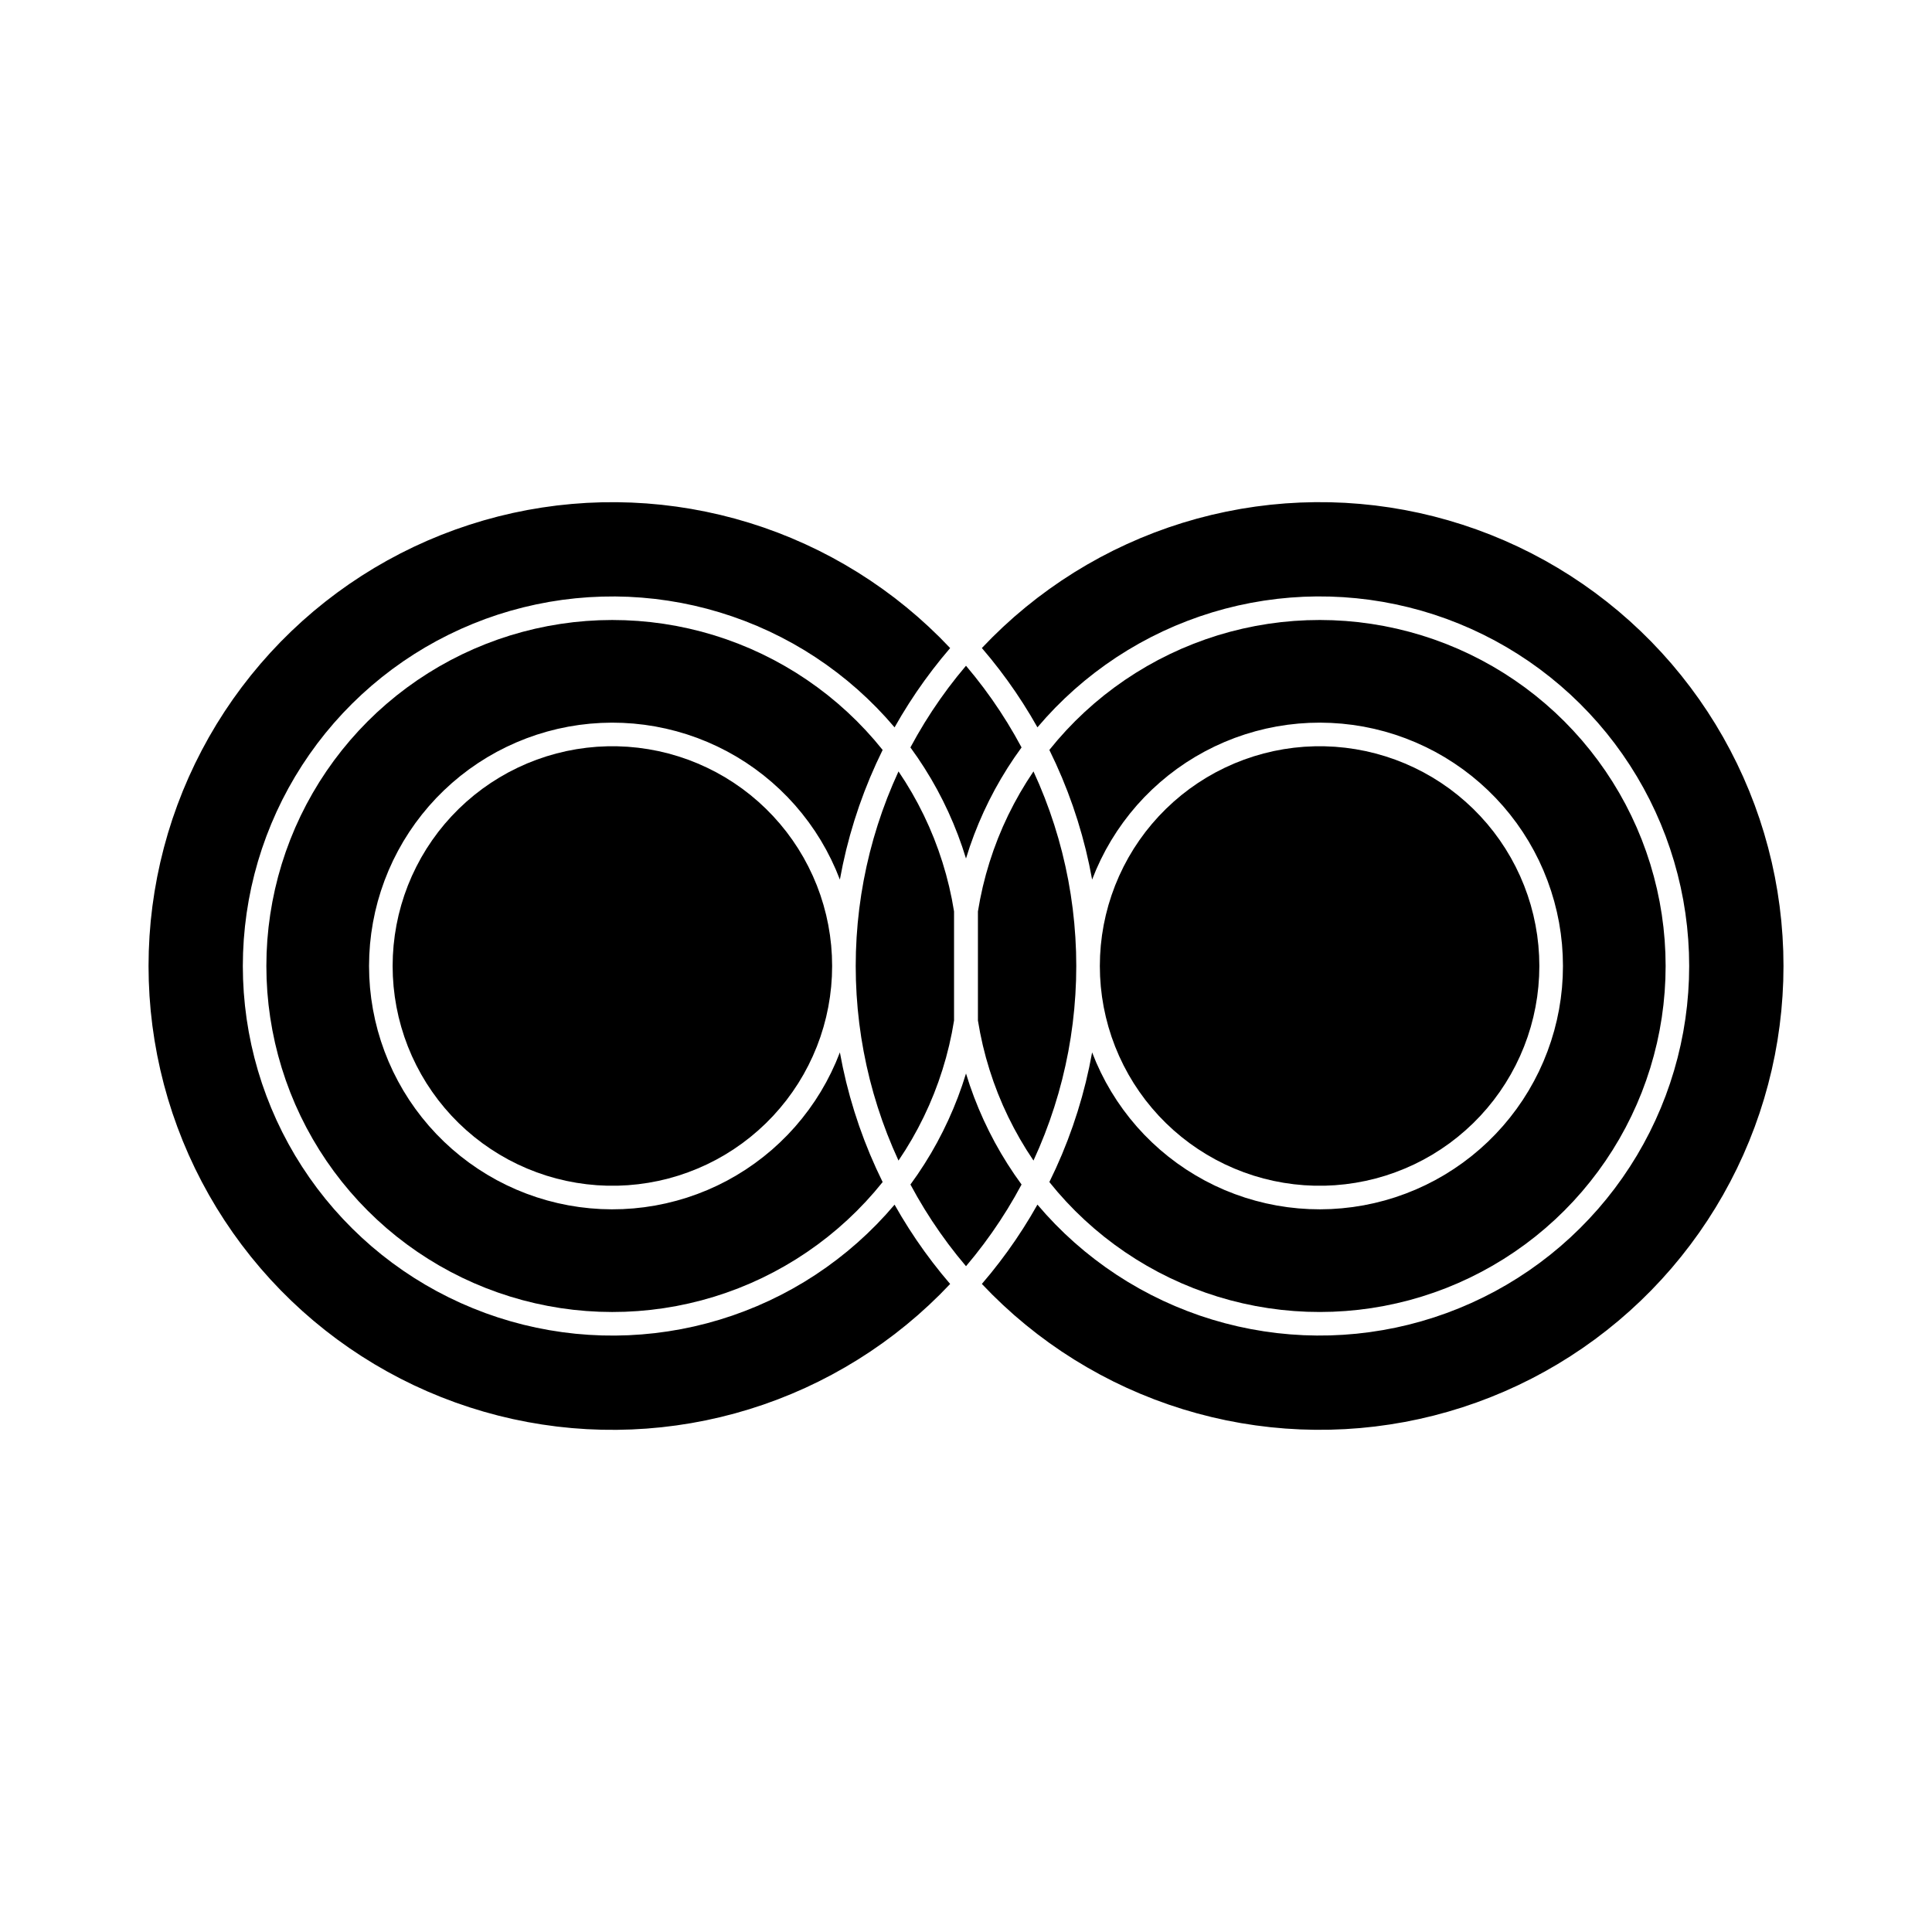
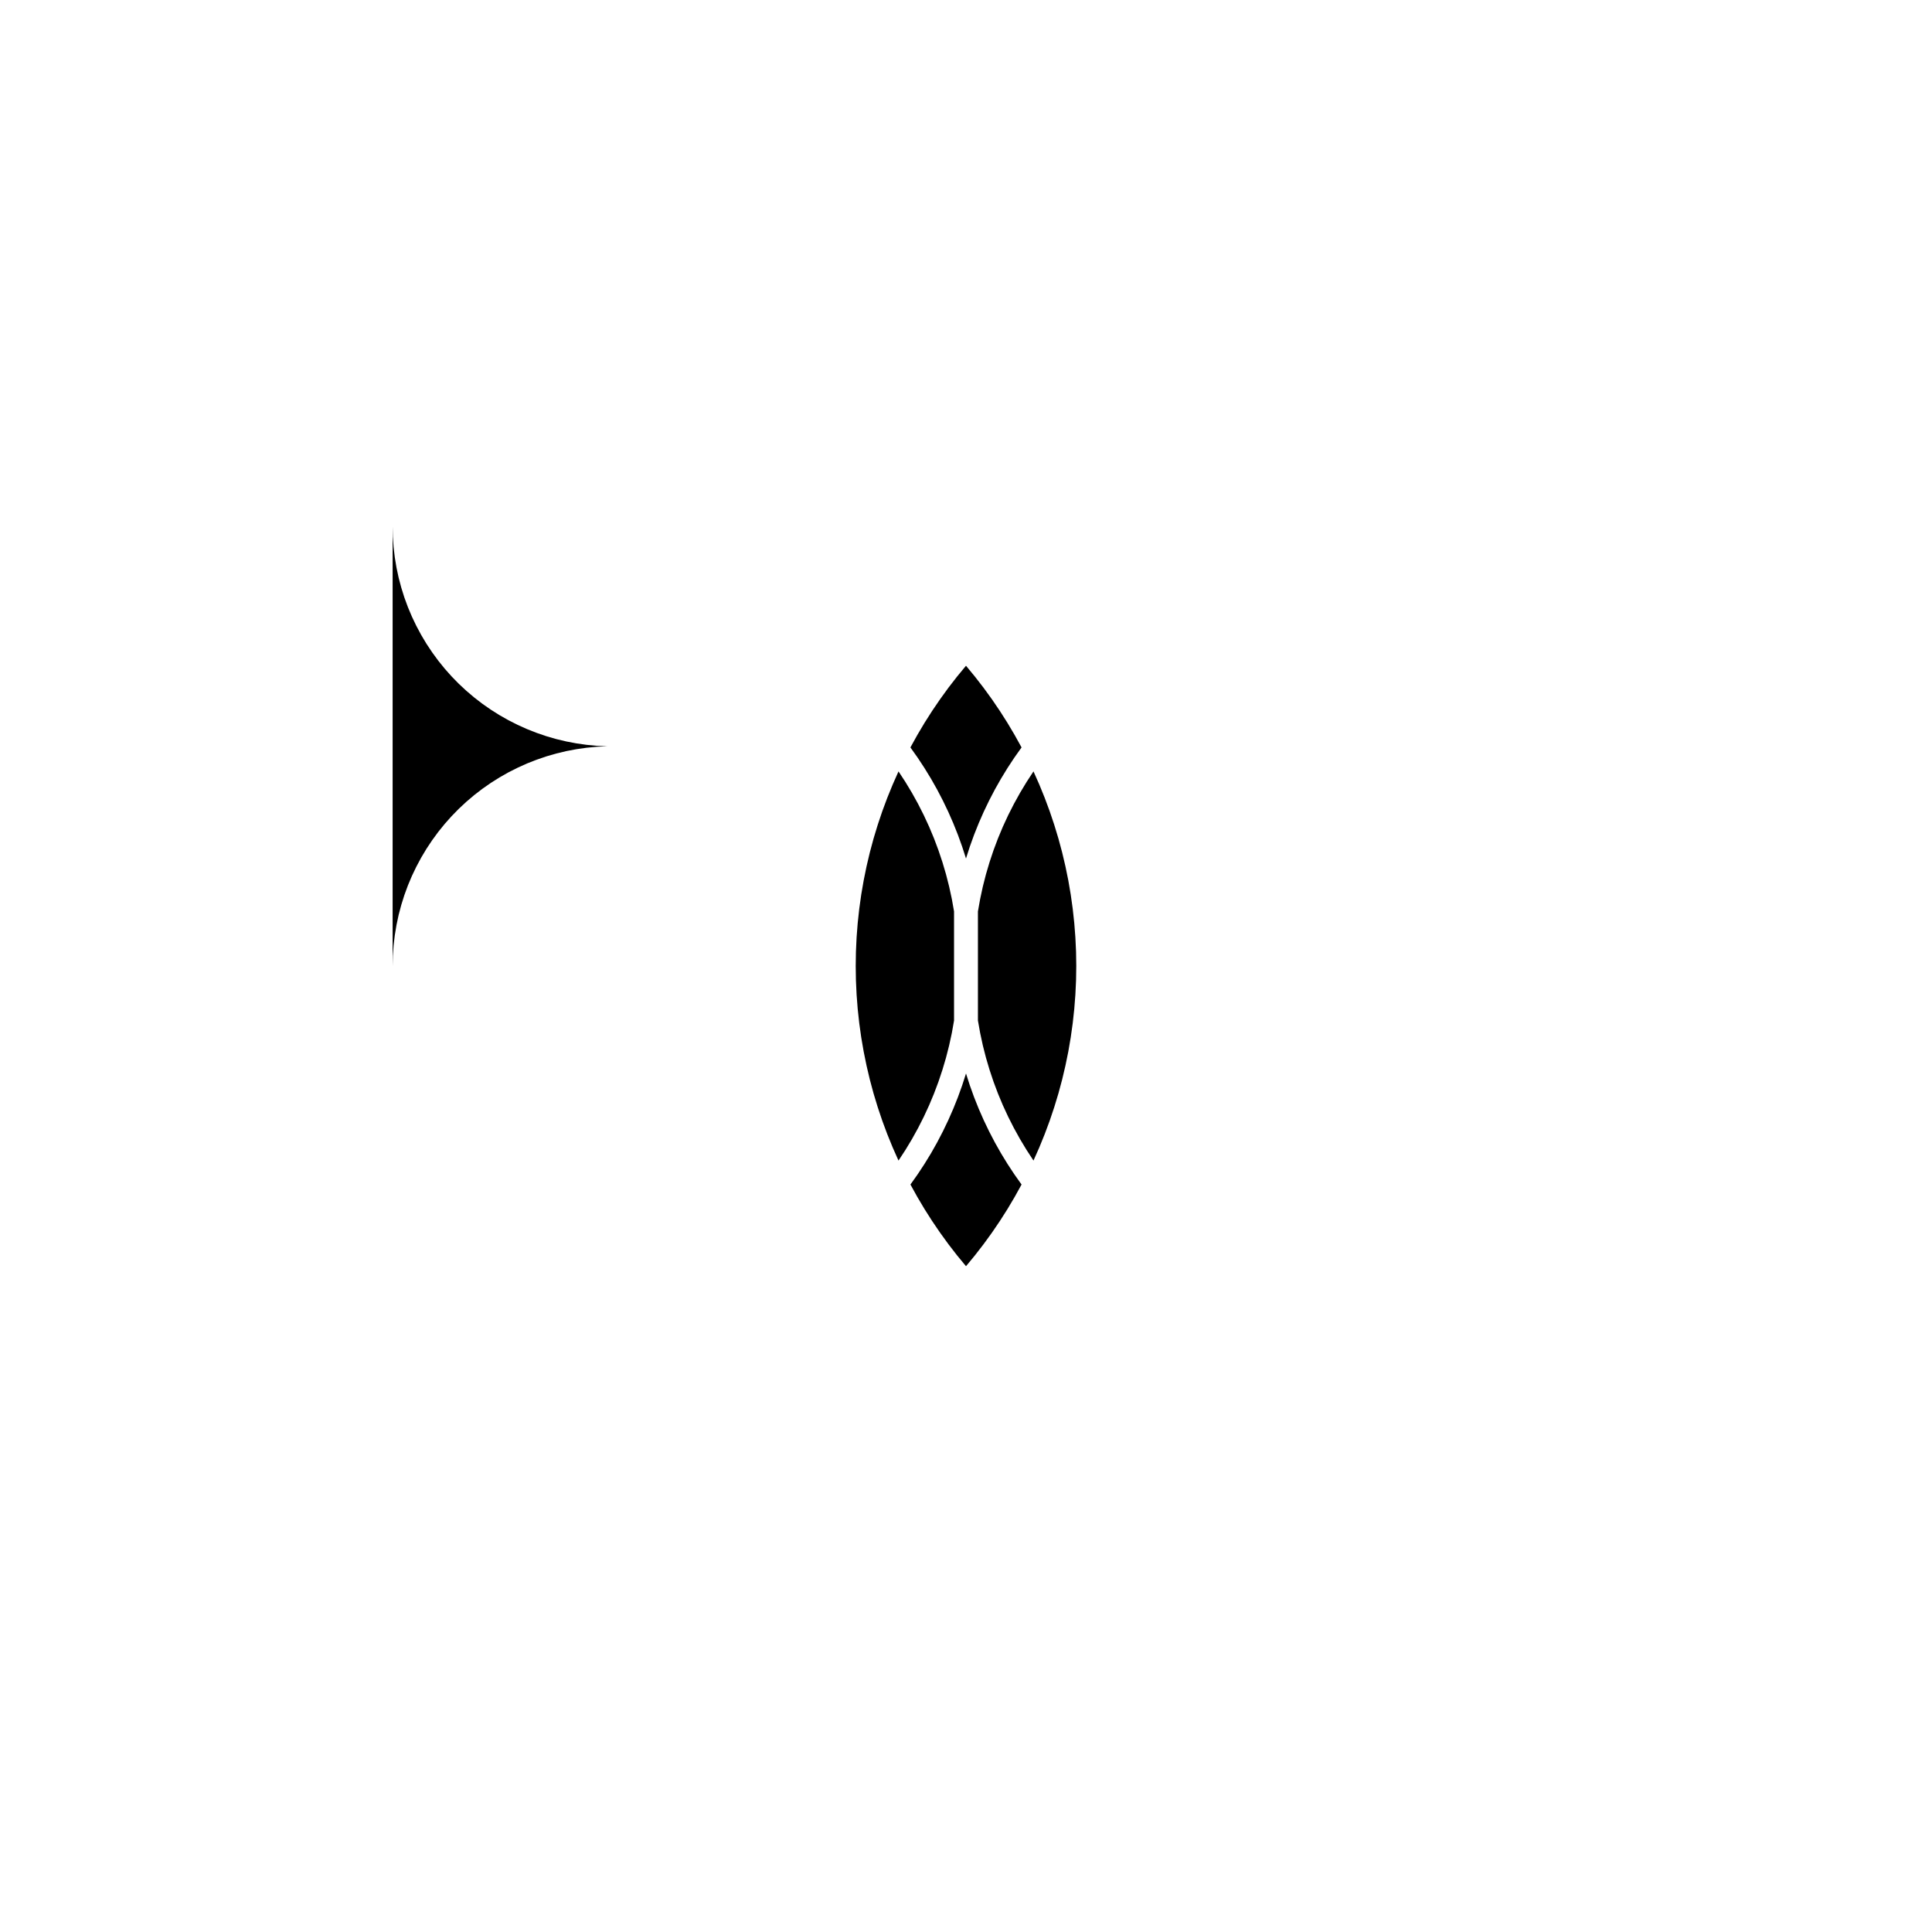
<svg xmlns="http://www.w3.org/2000/svg" fill="#000000" width="800px" height="800px" version="1.1" viewBox="144 144 512 512">
  <g fill-rule="evenodd">
-     <path d="m208.35 400 0.066 3.512 0.188 3.508 0.316 3.5 0.438 3.484 0.566 3.469 0.688 3.445 0.812 3.418 0.934 3.387 1.055 3.352 1.176 3.312 1.293 3.266 1.406 3.219 1.523 3.168 1.637 3.109 1.746 3.051 1.855 2.981 1.961 2.918 2.062 2.844 2.164 2.766 2.262 2.688 2.359 2.606 2.449 2.519 2.539 2.43 2.621 2.34 2.707 2.242 2.785 2.141 2.859 2.043 2.93 1.938 3 1.832 3.062 1.723 3.121 1.609 3.176 1.5 3.231 1.383 3.277 1.27 3.32 1.148 3.359 1.027 3.394 0.91 3.426 0.785 3.449 0.66 3.473 0.539 3.488 0.414 3.504 0.285 3.508 0.164 3.516 0.035 3.512-0.09 3.504-0.219 3.5-0.34 3.481-0.469 3.465-0.59 3.438-0.715 3.414-0.84 3.379-0.961 3.344-1.078 3.301-1.203 3.258-1.316 3.207-1.434 3.156-1.547 3.098-1.66 3.035-1.77 2.969-1.879 2.898-1.984 2.828-2.086 2.75-2.184 2.672-2.285 2.586-2.375 2.5-2.469 2.41-2.559 2.316-2.641 1.844 3.176 1.934 3.121 2.019 3.066 2.109 3.008 2.191 2.945 2.273 2.883 2.356 2.816-2.762 2.844-2.856 2.75-2.941 2.66-3.023 2.559-3.106 2.465-3.188 2.363-3.258 2.258-3.328 2.148-3.398 2.043-3.461 1.934-3.519 1.82-3.578 1.707-3.633 1.586-3.68 1.473-3.727 1.352-3.769 1.23-3.805 1.109-3.84 0.984-3.871 0.863-3.894 0.734-3.918 0.609-3.934 0.484-3.949 0.355-3.957 0.227-3.961 0.102-3.965-0.027-3.961-0.152-3.953-0.281-3.945-0.41-3.926-0.539-3.91-0.66-3.883-0.789-3.859-0.914-3.824-1.039-3.789-1.16-3.754-1.281-3.707-1.402-3.66-1.52-3.609-1.637-3.555-1.754-3.496-1.867-3.438-1.98-3.367-2.09-3.301-2.195-3.227-2.301-3.152-2.406-3.074-2.504-2.988-2.602-2.906-2.699-2.816-2.789-2.723-2.879-2.629-2.965-2.535-3.051-2.434-3.129-2.332-3.203-2.227-3.281-2.121-3.348-2.012-3.418-1.898-3.477-1.789-3.539-1.672-3.594-1.555-3.648-1.434-3.695-1.32-3.738-1.195-3.777-1.07-3.816-0.949-3.852-0.824-3.875-0.699-3.902-0.574-3.922-0.449-3.941-0.316-3.949-0.191-3.961-0.066-3.961 0.066-3.965 0.191-3.961 0.316-3.949 0.449-3.941 0.574-3.922 0.699-3.902 0.824-3.875 0.949-3.848 1.07-3.816 1.195-3.781 1.32-3.738 1.434-3.695 1.555-3.644 1.672-3.594 1.789-3.539 1.898-3.481 2.012-3.418 2.121-3.348 2.227-3.281 2.332-3.203 2.434-3.129 2.535-3.051 2.629-2.965 2.723-2.879 2.816-2.789 2.906-2.699 2.988-2.602 3.074-2.504 3.152-2.406 3.227-2.301 3.301-2.195 3.367-2.09 3.438-1.98 3.496-1.867 3.555-1.754 3.609-1.637 3.66-1.52 3.707-1.402 3.754-1.281 3.789-1.16 3.824-1.039 3.859-0.914 3.883-0.789 3.91-0.66 3.926-0.539 3.945-0.406 3.953-0.285 3.961-0.152 3.965-0.027 3.961 0.102 3.957 0.227 3.949 0.355 3.934 0.484 3.918 0.609 3.894 0.738 3.871 0.859 3.84 0.984 3.805 1.109 3.769 1.23 3.727 1.352 3.68 1.473 3.633 1.59 3.578 1.703 3.519 1.82 3.461 1.934 3.398 2.043 3.328 2.152 3.258 2.258 3.188 2.359 3.106 2.465 3.023 2.559 2.941 2.66 2.856 2.75 2.762 2.844-2.356 2.816-2.273 2.883-2.191 2.945-2.109 3.008-2.019 3.066-1.934 3.121-1.844 3.176-2.316-2.641-2.41-2.559-2.5-2.465-2.586-2.379-2.672-2.285-2.75-2.184-2.828-2.086-2.898-1.984-2.969-1.879-3.035-1.77-3.098-1.66-3.156-1.547-3.207-1.434-3.258-1.316-3.301-1.199-3.344-1.082-3.379-0.961-3.414-0.84-3.438-0.715-3.465-0.59-3.481-0.469-3.5-0.34-3.504-0.219-3.512-0.09-3.516 0.039-3.508 0.16-3.504 0.289-3.488 0.41-3.473 0.539-3.449 0.664-3.426 0.785-3.394 0.906-3.359 1.027-3.32 1.148-3.277 1.27-3.231 1.383-3.176 1.5-3.121 1.609-3.062 1.723-3 1.832-2.93 1.938-2.859 2.043-2.785 2.144-2.707 2.242-2.621 2.336-2.539 2.43-2.449 2.519-2.359 2.606-2.262 2.688-2.164 2.766-2.062 2.844-1.961 2.918-1.855 2.984-1.746 3.047-1.637 3.109-1.523 3.168-1.406 3.219-1.293 3.266-1.176 3.312-1.055 3.352-0.934 3.387-0.812 3.418-0.688 3.445-0.566 3.469-0.438 3.484-0.316 3.5-0.188 3.508-0.066 3.516" />
    <path d="m400 320.43 2.379 2.894 2.293 2.961 2.203 3.035 2.106 3.098 2.012 3.16 1.914 3.223 1.816 3.277-1.91 2.699-1.816 2.762-1.723 2.824-1.629 2.875-1.527 2.934-1.43 2.981-1.328 3.031-1.227 3.07-1.121 3.109-1.012 3.148-1.016-3.148-1.121-3.109-1.227-3.07-1.328-3.031-1.43-2.981-1.527-2.934-1.625-2.875-1.727-2.824-1.816-2.762-1.91-2.699 1.816-3.277 1.914-3.223 2.012-3.16 2.109-3.098 2.199-3.035 2.293-2.961 2.383-2.894" />
    <path d="m400 428.48 1.012 3.144 1.121 3.113 1.227 3.07 1.328 3.027 1.43 2.981 1.527 2.934 1.629 2.879 1.723 2.82 1.816 2.762 1.91 2.699-1.816 3.277-1.914 3.223-2.012 3.16-2.106 3.098-2.203 3.035-2.293 2.965-2.379 2.891-2.383-2.891-2.293-2.965-2.199-3.035-2.109-3.098-2.012-3.16-1.914-3.223-1.816-3.277 1.91-2.699 1.816-2.762 1.727-2.82 1.625-2.879 1.527-2.934 1.43-2.981 1.328-3.027 1.227-3.07 1.121-3.113 1.016-3.144" />
    <path d="m382.11 348.43 1.836 2.809 1.73 2.871 1.625 2.934 1.516 2.992 1.406 3.043 1.293 3.094 1.18 3.141 1.062 3.18 0.949 3.219 0.828 3.246 0.711 3.277 0.586 3.301v28.918l-0.586 3.301-0.711 3.277-0.828 3.25-0.949 3.215-1.062 3.18-1.18 3.141-1.293 3.094-1.406 3.043-1.516 2.992-1.625 2.934-1.73 2.871-1.836 2.809-1.539-3.477-1.434-3.519-1.324-3.562-1.211-3.602-1.102-3.637-0.988-3.672-0.871-3.699-0.758-3.723-0.645-3.746-0.527-3.762-0.41-3.781-0.293-3.789-0.176-3.797-0.059-3.797 0.059-3.801 0.176-3.797 0.293-3.789 0.41-3.777 0.527-3.766 0.645-3.746 0.758-3.723 0.871-3.699 0.988-3.672 1.102-3.637 1.211-3.602 1.324-3.562 1.434-3.519 1.539-3.477" />
    <path d="m403.16 385.54 0.59-3.301 0.707-3.277 0.828-3.246 0.949-3.219 1.062-3.18 1.18-3.141 1.293-3.094 1.406-3.043 1.52-2.992 1.625-2.934 1.73-2.871 1.832-2.809 1.543 3.477 1.43 3.519 1.324 3.562 1.211 3.602 1.102 3.637 0.988 3.672 0.871 3.699 0.762 3.723 0.641 3.746 0.527 3.766 0.41 3.777 0.293 3.789 0.18 3.797 0.059 3.801-0.059 3.797-0.18 3.797-0.293 3.789-0.41 3.781-0.527 3.762-0.641 3.746-0.762 3.723-0.871 3.699-0.988 3.672-1.102 3.637-1.211 3.602-1.324 3.562-1.43 3.519-1.543 3.477-1.832-2.809-1.73-2.871-1.625-2.934-1.52-2.992-1.406-3.043-1.293-3.094-1.18-3.141-1.062-3.18-0.949-3.215-0.828-3.25-0.707-3.277-0.59-3.301v-28.918" />
-     <path d="m591.65 400-0.062-3.516-0.191-3.508-0.312-3.5-0.441-3.484-0.562-3.469-0.691-3.445-0.812-3.418-0.934-3.387-1.055-3.352-1.172-3.312-1.293-3.266-1.41-3.219-1.523-3.168-1.637-3.109-1.746-3.047-1.855-2.984-1.961-2.918-2.062-2.844-2.164-2.766-2.262-2.688-2.359-2.606-2.449-2.519-2.535-2.43-2.625-2.336-2.707-2.242-2.781-2.144-2.859-2.043-2.934-1.938-2.996-1.832-3.062-1.723-3.125-1.609-3.176-1.5-3.231-1.383-3.277-1.27-3.32-1.148-3.359-1.027-3.394-0.906-3.422-0.785-3.453-0.664-3.473-0.539-3.488-0.41-3.5-0.289-3.512-0.16-3.512-0.039-3.512 0.09-3.508 0.219-3.496 0.34-3.484 0.469-3.461 0.59-3.441 0.715-3.414 0.84-3.379 0.961-3.344 1.082-3.301 1.199-3.258 1.316-3.207 1.434-3.156 1.547-3.094 1.66-3.035 1.77-2.973 1.879-2.898 1.984-2.828 2.086-2.75 2.184-2.672 2.285-2.586 2.379-2.5 2.465-2.41 2.559-2.316 2.641-1.844-3.176-1.934-3.121-2.019-3.066-2.109-3.008-2.191-2.945-2.273-2.883-2.356-2.816 2.766-2.844 2.852-2.75 2.941-2.66 3.027-2.559 3.106-2.465 3.184-2.359 3.258-2.258 3.328-2.152 3.398-2.043 3.461-1.934 3.519-1.82 3.582-1.703 3.629-1.59 3.684-1.473 3.727-1.352 3.766-1.23 3.805-1.109 3.84-0.984 3.871-0.859 3.894-0.738 3.918-0.609 3.934-0.484 3.949-0.355 3.957-0.227 3.961-0.102 3.965 0.027 3.961 0.152 3.953 0.285 3.945 0.406 3.926 0.539 3.91 0.66 3.883 0.789 3.859 0.914 3.824 1.039 3.793 1.16 3.75 1.281 3.707 1.402 3.66 1.52 3.609 1.637 3.559 1.754 3.496 1.867 3.434 1.98 3.371 2.09 3.297 2.195 3.227 2.301 3.152 2.406 3.074 2.504 2.988 2.602 2.906 2.699 2.816 2.789 2.723 2.879 2.633 2.965 2.531 3.051 2.434 3.129 2.332 3.203 2.227 3.281 2.121 3.348 2.012 3.418 1.898 3.481 1.789 3.539 1.672 3.594 1.555 3.644 1.438 3.695 1.316 3.738 1.195 3.781 1.07 3.816 0.953 3.848 0.824 3.875 0.699 3.902 0.57 3.922 0.449 3.941 0.316 3.949 0.195 3.961 0.062 3.965-0.062 3.961-0.195 3.961-0.316 3.949-0.449 3.941-0.57 3.922-0.699 3.902-0.824 3.875-0.953 3.852-1.07 3.816-1.195 3.777-1.316 3.738-1.438 3.695-1.555 3.648-1.672 3.594-1.789 3.539-1.898 3.477-2.012 3.418-2.121 3.348-2.227 3.281-2.332 3.203-2.434 3.129-2.531 3.051-2.633 2.965-2.723 2.879-2.816 2.789-2.906 2.699-2.988 2.602-3.074 2.504-3.152 2.406-3.227 2.301-3.297 2.195-3.371 2.09-3.434 1.98-3.496 1.867-3.559 1.754-3.609 1.637-3.66 1.52-3.707 1.402-3.75 1.281-3.793 1.16-3.824 1.039-3.859 0.914-3.883 0.789-3.91 0.66-3.926 0.539-3.945 0.41-3.953 0.281-3.961 0.152-3.965 0.027-3.961-0.102-3.957-0.227-3.949-0.355-3.934-0.484-3.918-0.609-3.894-0.734-3.871-0.863-3.84-0.984-3.805-1.109-3.766-1.23-3.727-1.352-3.684-1.473-3.629-1.586-3.582-1.707-3.519-1.82-3.461-1.934-3.398-2.043-3.328-2.148-3.258-2.258-3.184-2.363-3.106-2.465-3.027-2.559-2.941-2.66-2.852-2.75-2.766-2.844 2.356-2.816 2.273-2.883 2.191-2.945 2.109-3.008 2.019-3.066 1.934-3.121 1.844-3.176 2.316 2.641 2.41 2.559 2.5 2.469 2.586 2.375 2.672 2.285 2.75 2.184 2.828 2.086 2.898 1.984 2.973 1.879 3.035 1.77 3.094 1.66 3.156 1.547 3.207 1.434 3.258 1.316 3.301 1.203 3.344 1.078 3.379 0.961 3.414 0.84 3.441 0.715 3.461 0.59 3.484 0.469 3.496 0.34 3.508 0.219 3.512 0.09 3.512-0.035 3.512-0.164 3.5-0.285 3.488-0.414 3.473-0.539 3.453-0.66 3.422-0.785 3.394-0.91 3.359-1.027 3.32-1.148 3.277-1.27 3.231-1.383 3.176-1.5 3.125-1.609 3.062-1.723 2.996-1.832 2.934-1.938 2.859-2.043 2.781-2.141 2.707-2.242 2.625-2.34 2.535-2.43 2.449-2.519 2.359-2.606 2.262-2.688 2.164-2.766 2.062-2.844 1.961-2.918 1.855-2.981 1.746-3.051 1.637-3.109 1.523-3.168 1.41-3.219 1.293-3.266 1.172-3.312 1.055-3.352 0.934-3.387 0.812-3.418 0.691-3.445 0.562-3.469 0.441-3.484 0.312-3.5 0.191-3.508 0.062-3.512" />
-     <path d="m435.47 400 0.062-2.731 0.191-2.727 0.32-2.711 0.445-2.691 0.574-2.672 0.695-2.641 0.82-2.602 0.941-2.566 1.059-2.516 1.176-2.465 1.289-2.406 1.402-2.344 1.512-2.273 1.613-2.203 1.719-2.121 1.812-2.039 1.91-1.953 1.996-1.863 2.082-1.766 2.164-1.668 2.238-1.562 2.309-1.457 2.379-1.348 2.434-1.23 2.492-1.121 2.539-1 2.586-0.879 2.621-0.758 2.656-0.637 2.684-0.508 2.703-0.383 2.719-0.258 2.727-0.125h2.731l2.731 0.125 2.715 0.258 2.707 0.383 2.68 0.508 2.656 0.637 2.625 0.758 2.582 0.879 2.543 1 2.492 1.121 2.434 1.23 2.375 1.348 2.309 1.457 2.242 1.562 2.16 1.668 2.082 1.766 2 1.863 1.906 1.953 1.816 2.039 1.715 2.121 1.617 2.203 1.508 2.273 1.402 2.344 1.293 2.406 1.176 2.465 1.059 2.516 0.941 2.566 0.82 2.602 0.695 2.641 0.57 2.672 0.449 2.691 0.316 2.711 0.191 2.727 0.066 2.731-0.066 2.727-0.191 2.727-0.316 2.711-0.449 2.695-0.57 2.668-0.695 2.641-0.82 2.606-0.941 2.562-1.059 2.516-1.176 2.465-1.293 2.406-1.402 2.344-1.508 2.273-1.617 2.203-1.715 2.121-1.816 2.043-1.906 1.953-2 1.859-2.082 1.766-2.16 1.668-2.242 1.562-2.309 1.457-2.375 1.348-2.434 1.234-2.492 1.117-2.543 1-2.582 0.883-2.625 0.758-2.656 0.633-2.68 0.508-2.707 0.383-2.715 0.258-2.731 0.129h-2.731l-2.727-0.129-2.719-0.258-2.703-0.383-2.684-0.508-2.656-0.633-2.621-0.758-2.586-0.883-2.539-1-2.492-1.117-2.434-1.234-2.379-1.348-2.309-1.457-2.238-1.562-2.164-1.668-2.082-1.766-1.996-1.859-1.91-1.953-1.812-2.043-1.719-2.121-1.613-2.203-1.512-2.273-1.402-2.344-1.289-2.406-1.176-2.465-1.059-2.516-0.941-2.562-0.82-2.606-0.695-2.641-0.574-2.668-0.445-2.695-0.32-2.711-0.191-2.727-0.062-2.727" />
-     <path d="m248.05 400 0.066-2.731 0.191-2.727 0.32-2.711 0.445-2.691 0.57-2.672 0.699-2.641 0.816-2.602 0.941-2.566 1.059-2.516 1.18-2.465 1.289-2.406 1.402-2.344 1.512-2.273 1.613-2.203 1.715-2.121 1.816-2.039 1.906-1.953 2-1.863 2.082-1.766 2.164-1.668 2.238-1.562 2.309-1.457 2.375-1.348 2.438-1.23 2.488-1.121 2.543-1 2.582-0.879 2.625-0.758 2.656-0.637 2.684-0.508 2.703-0.383 2.719-0.258 2.727-0.125h2.731l2.727 0.125 2.719 0.258 2.703 0.383 2.684 0.508 2.656 0.637 2.621 0.758 2.586 0.879 2.539 1 2.492 1.121 2.438 1.23 2.375 1.348 2.309 1.457 2.238 1.562 2.164 1.668 2.082 1.766 1.996 1.863 1.91 1.953 1.812 2.039 1.719 2.121 1.613 2.203 1.512 2.273 1.402 2.344 1.289 2.406 1.176 2.465 1.062 2.516 0.941 2.566 0.816 2.602 0.699 2.641 0.57 2.672 0.445 2.691 0.32 2.711 0.191 2.727 0.062 2.731-0.062 2.727-0.191 2.727-0.32 2.711-0.445 2.695-0.57 2.668-0.699 2.641-0.816 2.606-0.941 2.562-1.062 2.516-1.176 2.465-1.289 2.406-1.402 2.344-1.512 2.273-1.613 2.203-1.719 2.121-1.812 2.043-1.91 1.953-1.996 1.859-2.082 1.766-2.164 1.668-2.238 1.562-2.309 1.457-2.375 1.348-2.438 1.234-2.492 1.117-2.539 1-2.586 0.883-2.621 0.758-2.656 0.633-2.684 0.508-2.703 0.383-2.719 0.258-2.727 0.129h-2.731l-2.727-0.129-2.719-0.258-2.703-0.383-2.684-0.508-2.656-0.633-2.625-0.758-2.582-0.883-2.543-1-2.488-1.117-2.438-1.234-2.375-1.348-2.309-1.457-2.238-1.562-2.164-1.668-2.082-1.766-2-1.859-1.906-1.953-1.816-2.043-1.715-2.121-1.613-2.203-1.512-2.273-1.402-2.344-1.289-2.406-1.18-2.465-1.059-2.516-0.941-2.562-0.816-2.606-0.699-2.641-0.57-2.668-0.445-2.695-0.32-2.711-0.191-2.727-0.066-2.727" />
-     <path d="m422.09 342.74 2.188-2.637 2.289-2.555 2.379-2.465 2.473-2.375 2.559-2.281 2.641-2.184 2.723-2.082 2.797-1.98 2.871-1.875 2.938-1.766 3-1.656 3.062-1.539 3.117-1.43 3.168-1.305 3.215-1.191 3.254-1.07 3.297-0.945 3.324-0.82 3.359-0.699 3.379-0.57 3.398-0.445 3.41-0.316 3.426-0.188 3.426-0.062 3.426 0.066 3.422 0.195 3.414 0.32 3.394 0.453 3.379 0.574 3.356 0.703 3.328 0.828 3.293 0.949 3.254 1.074 3.215 1.195 3.164 1.312 3.113 1.43 3.059 1.547 3 1.66 2.934 1.77 2.867 1.879 2.797 1.984 2.719 2.086 2.637 2.191 2.555 2.281 2.469 2.379 2.375 2.473 2.285 2.555 2.184 2.641 2.086 2.719 1.984 2.797 1.875 2.867 1.77 2.938 1.656 3 1.543 3.059 1.43 3.117 1.312 3.168 1.188 3.211 1.074 3.258 0.945 3.293 0.828 3.328 0.699 3.356 0.574 3.379 0.445 3.398 0.32 3.41 0.191 3.422 0.066 3.43-0.066 3.426-0.191 3.422-0.32 3.414-0.445 3.394-0.574 3.379-0.699 3.359-0.828 3.324-0.945 3.293-1.074 3.258-1.188 3.215-1.312 3.164-1.43 3.117-1.543 3.059-1.656 3-1.77 2.938-1.875 2.867-1.984 2.797-2.086 2.719-2.184 2.641-2.285 2.559-2.375 2.469-2.469 2.379-2.555 2.285-2.637 2.188-2.719 2.086-2.797 1.984-2.867 1.879-2.934 1.77-3 1.66-3.059 1.547-3.113 1.43-3.164 1.316-3.215 1.191-3.254 1.074-3.293 0.953-3.328 0.824-3.356 0.703-3.379 0.578-3.394 0.449-3.414 0.32-3.422 0.195-3.426 0.066-3.426-0.059-3.426-0.191-3.41-0.316-3.398-0.445-3.379-0.57-3.359-0.699-3.324-0.82-3.297-0.945-3.254-1.07-3.215-1.188-3.168-1.309-3.117-1.426-3.062-1.543-3-1.656-2.938-1.766-2.871-1.875-2.797-1.98-2.723-2.082-2.641-2.184-2.559-2.281-2.473-2.375-2.379-2.465-2.289-2.555-2.188-2.637 1.73-3.641 1.617-3.695 1.5-3.746 1.383-3.789 1.262-3.828 1.145-3.867 1.023-3.902 0.898-3.934 0.777-3.957 1.086 2.68 1.207 2.625 1.32 2.57 1.438 2.508 1.547 2.441 1.652 2.367 1.758 2.293 1.859 2.215 1.957 2.125 2.051 2.035 2.141 1.945 2.223 1.844 2.305 1.742 2.383 1.641 2.449 1.527 2.519 1.422 2.578 1.305 2.633 1.188 2.688 1.066 2.727 0.949 2.773 0.82 2.801 0.699 2.836 0.574 2.852 0.445 2.875 0.316 2.883 0.188 2.891 0.059 2.887-0.07 2.883-0.203 2.871-0.328 2.856-0.457 2.828-0.586 2.801-0.711 2.766-0.836 2.727-0.961 2.68-1.078 2.629-1.199 2.574-1.316 2.512-1.43 2.441-1.543 2.375-1.648 2.297-1.754 2.215-1.855 2.133-1.949 2.039-2.047 1.949-2.137 1.848-2.219 1.75-2.301 1.645-2.375 1.535-2.449 1.422-2.516 1.312-2.574 1.191-2.633 1.074-2.684 0.953-2.727 0.832-2.769 0.703-2.801 0.582-2.832 0.449-2.856 0.324-2.871 0.191-2.883 0.066-2.887-0.066-2.891-0.191-2.883-0.324-2.871-0.449-2.856-0.582-2.832-0.703-2.801-0.832-2.769-0.953-2.727-1.074-2.684-1.191-2.633-1.312-2.574-1.422-2.516-1.535-2.445-1.645-2.379-1.75-2.301-1.848-2.219-1.949-2.137-2.039-2.043-2.133-1.953-2.215-1.855-2.297-1.754-2.375-1.648-2.441-1.543-2.512-1.43-2.574-1.312-2.629-1.199-2.68-1.082-2.727-0.961-2.766-0.836-2.801-0.711-2.828-0.586-2.856-0.457-2.871-0.328-2.883-0.199-2.887-0.074-2.891 0.059-2.883 0.188-2.875 0.316-2.852 0.445-2.836 0.574-2.801 0.699-2.773 0.824-2.727 0.945-2.688 1.07-2.633 1.188-2.578 1.305-2.519 1.418-2.449 1.527-2.383 1.641-2.305 1.742-2.223 1.848-2.141 1.941-2.051 2.035-1.957 2.125-1.859 2.215-1.758 2.293-1.652 2.367-1.547 2.441-1.438 2.508-1.32 2.57-1.207 2.629-1.086 2.676-0.777-3.957-0.898-3.934-1.023-3.898-1.145-3.871-1.262-3.828-1.383-3.789-1.5-3.742-1.617-3.695-1.73-3.644" />
-     <path d="m377.91 342.74-1.73 3.644-1.617 3.695-1.5 3.742-1.383 3.789-1.262 3.828-1.145 3.871-1.023 3.898-0.898 3.934-0.777 3.957-1.086-2.676-1.207-2.629-1.32-2.57-1.434-2.508-1.547-2.441-1.656-2.367-1.758-2.293-1.859-2.215-1.957-2.125-2.051-2.035-2.137-1.941-2.227-1.848-2.305-1.742-2.379-1.641-2.453-1.527-2.516-1.418-2.582-1.305-2.633-1.188-2.684-1.07-2.731-0.945-2.769-0.824-2.805-0.699-2.832-0.574-2.856-0.445-2.875-0.316-2.883-0.188-2.887-0.059-2.891 0.074-2.883 0.199-2.871 0.328-2.852 0.457-2.832 0.586-2.801 0.711-2.766 0.836-2.727 0.961-2.68 1.082-2.629 1.199-2.574 1.312-2.508 1.43-2.445 1.543-2.375 1.648-2.297 1.754-2.215 1.855-2.129 1.953-2.043 2.043-1.949 2.137-1.848 2.219-1.75 2.301-1.645 2.379-1.535 2.445-1.422 2.516-1.312 2.574-1.191 2.633-1.074 2.684-0.953 2.727-0.832 2.769-0.703 2.801-0.578 2.832-0.453 2.856-0.324 2.871-0.191 2.883-0.066 2.891 0.066 2.887 0.191 2.883 0.324 2.871 0.453 2.856 0.578 2.832 0.703 2.801 0.832 2.769 0.953 2.727 1.074 2.684 1.191 2.633 1.312 2.574 1.422 2.516 1.535 2.449 1.645 2.375 1.75 2.301 1.848 2.219 1.949 2.137 2.043 2.047 2.129 1.949 2.215 1.855 2.297 1.754 2.375 1.648 2.445 1.543 2.508 1.43 2.574 1.316 2.629 1.199 2.68 1.078 2.727 0.961 2.766 0.836 2.801 0.711 2.832 0.586 2.852 0.457 2.871 0.328 2.883 0.203 2.891 0.07 2.887-0.059 2.883-0.188 2.875-0.316 2.856-0.445 2.832-0.574 2.805-0.699 2.769-0.82 2.731-0.949 2.684-1.066 2.633-1.188 2.582-1.305 2.516-1.422 2.453-1.527 2.379-1.641 2.305-1.742 2.227-1.844 2.137-1.945 2.051-2.035 1.957-2.125 1.859-2.215 1.758-2.293 1.656-2.367 1.547-2.441 1.434-2.508 1.32-2.57 1.207-2.625 1.086-2.68 0.777 3.957 0.898 3.934 1.023 3.902 1.145 3.867 1.262 3.828 1.383 3.789 1.5 3.746 1.617 3.695 1.73 3.641-2.188 2.637-2.289 2.555-2.379 2.465-2.473 2.375-2.559 2.281-2.641 2.184-2.723 2.082-2.797 1.98-2.867 1.875-2.941 1.766-3 1.656-3.059 1.543-3.117 1.426-3.168 1.309-3.215 1.188-3.258 1.07-3.293 0.945-3.328 0.82-3.356 0.699-3.379 0.57-3.398 0.445-3.414 0.316-3.422 0.191-3.43 0.059-3.426-0.066-3.422-0.195-3.41-0.32-3.398-0.449-3.379-0.578-3.356-0.703-3.324-0.824-3.297-0.953-3.254-1.074-3.211-1.191-3.168-1.316-3.113-1.43-3.059-1.547-3-1.66-2.934-1.77-2.867-1.879-2.793-1.984-2.719-2.086-2.641-2.188-2.555-2.285-2.465-2.379-2.379-2.469-2.281-2.559-2.188-2.641-2.086-2.719-1.98-2.797-1.879-2.867-1.766-2.938-1.66-3-1.543-3.059-1.43-3.117-1.309-3.164-1.191-3.215-1.07-3.258-0.949-3.293-0.824-3.324-0.699-3.359-0.574-3.379-0.449-3.394-0.32-3.414-0.191-3.422-0.062-3.426 0.062-3.43 0.191-3.422 0.32-3.41 0.449-3.398 0.574-3.379 0.699-3.356 0.824-3.328 0.949-3.293 1.07-3.258 1.191-3.211 1.309-3.168 1.43-3.117 1.543-3.059 1.66-3 1.766-2.938 1.879-2.867 1.98-2.797 2.086-2.719 2.188-2.641 2.281-2.555 2.379-2.473 2.465-2.379 2.555-2.281 2.641-2.191 2.719-2.086 2.793-1.984 2.867-1.879 2.934-1.77 3-1.66 3.059-1.547 3.113-1.43 3.168-1.312 3.211-1.195 3.254-1.074 3.297-0.949 3.324-0.828 3.356-0.703 3.379-0.574 3.398-0.453 3.41-0.32 3.422-0.195 3.426-0.066 3.43 0.062 3.422 0.188 3.414 0.316 3.398 0.445 3.379 0.57 3.356 0.699 3.328 0.82 3.293 0.945 3.258 1.07 3.215 1.191 3.168 1.305 3.117 1.43 3.059 1.539 3 1.656 2.941 1.766 2.867 1.875 2.797 1.98 2.723 2.082 2.641 2.184 2.559 2.281 2.473 2.375 2.379 2.465 2.289 2.555 2.188 2.637" />
+     <path d="m248.05 400 0.066-2.731 0.191-2.727 0.32-2.711 0.445-2.691 0.57-2.672 0.699-2.641 0.816-2.602 0.941-2.566 1.059-2.516 1.18-2.465 1.289-2.406 1.402-2.344 1.512-2.273 1.613-2.203 1.715-2.121 1.816-2.039 1.906-1.953 2-1.863 2.082-1.766 2.164-1.668 2.238-1.562 2.309-1.457 2.375-1.348 2.438-1.23 2.488-1.121 2.543-1 2.582-0.879 2.625-0.758 2.656-0.637 2.684-0.508 2.703-0.383 2.719-0.258 2.727-0.125h2.731h-2.731l-2.727-0.129-2.719-0.258-2.703-0.383-2.684-0.508-2.656-0.633-2.625-0.758-2.582-0.883-2.543-1-2.488-1.117-2.438-1.234-2.375-1.348-2.309-1.457-2.238-1.562-2.164-1.668-2.082-1.766-2-1.859-1.906-1.953-1.816-2.043-1.715-2.121-1.613-2.203-1.512-2.273-1.402-2.344-1.289-2.406-1.18-2.465-1.059-2.516-0.941-2.562-0.816-2.606-0.699-2.641-0.57-2.668-0.445-2.695-0.32-2.711-0.191-2.727-0.066-2.727" />
  </g>
</svg>